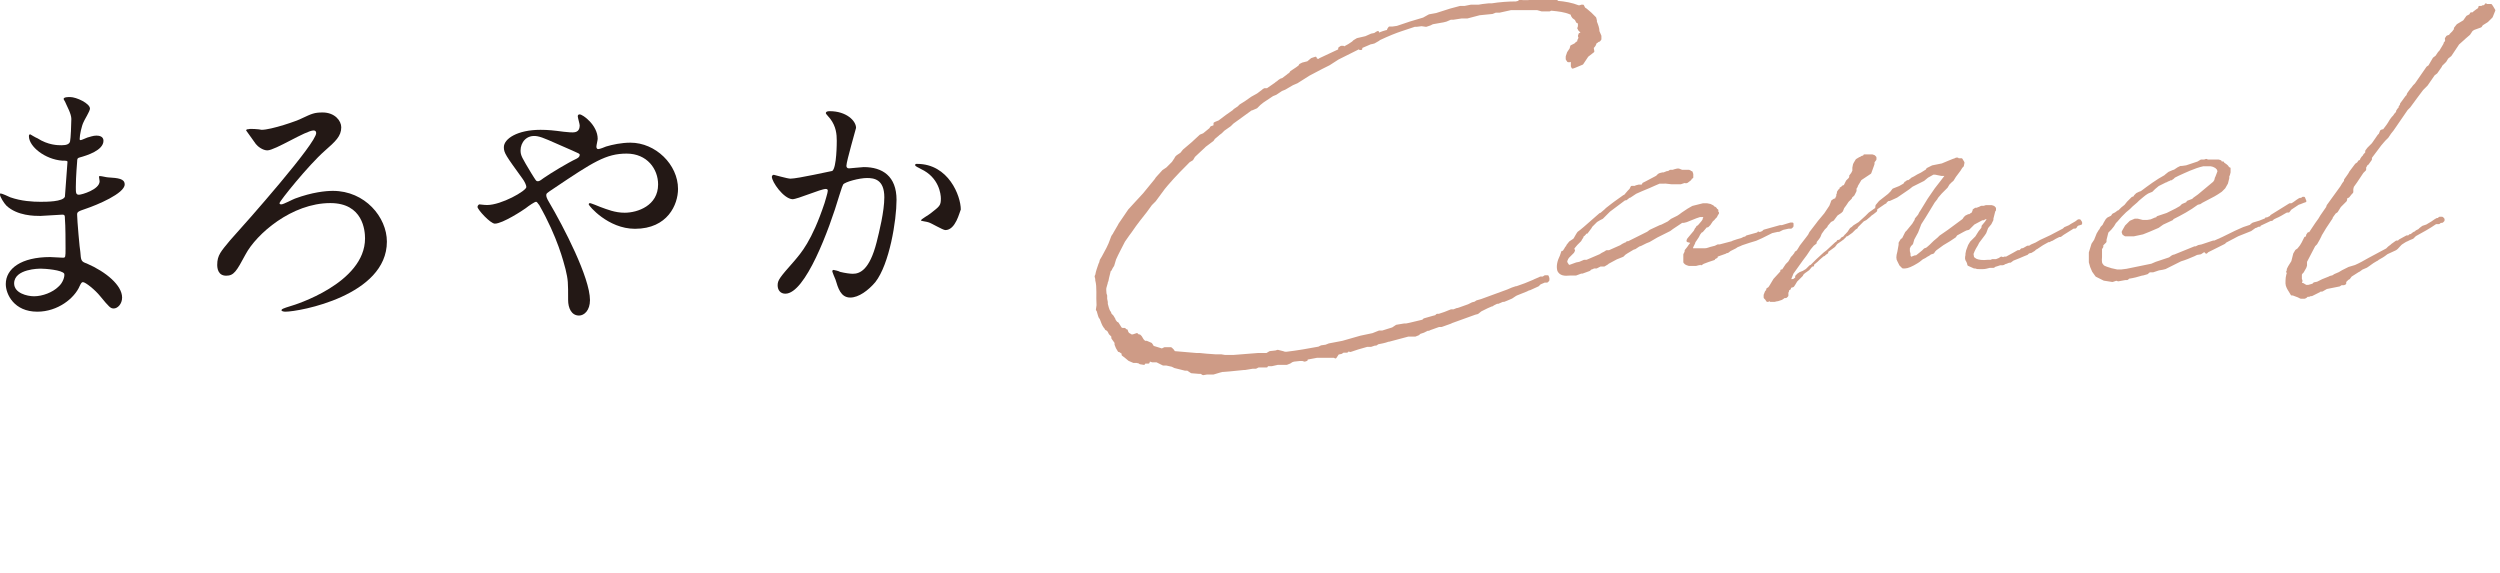
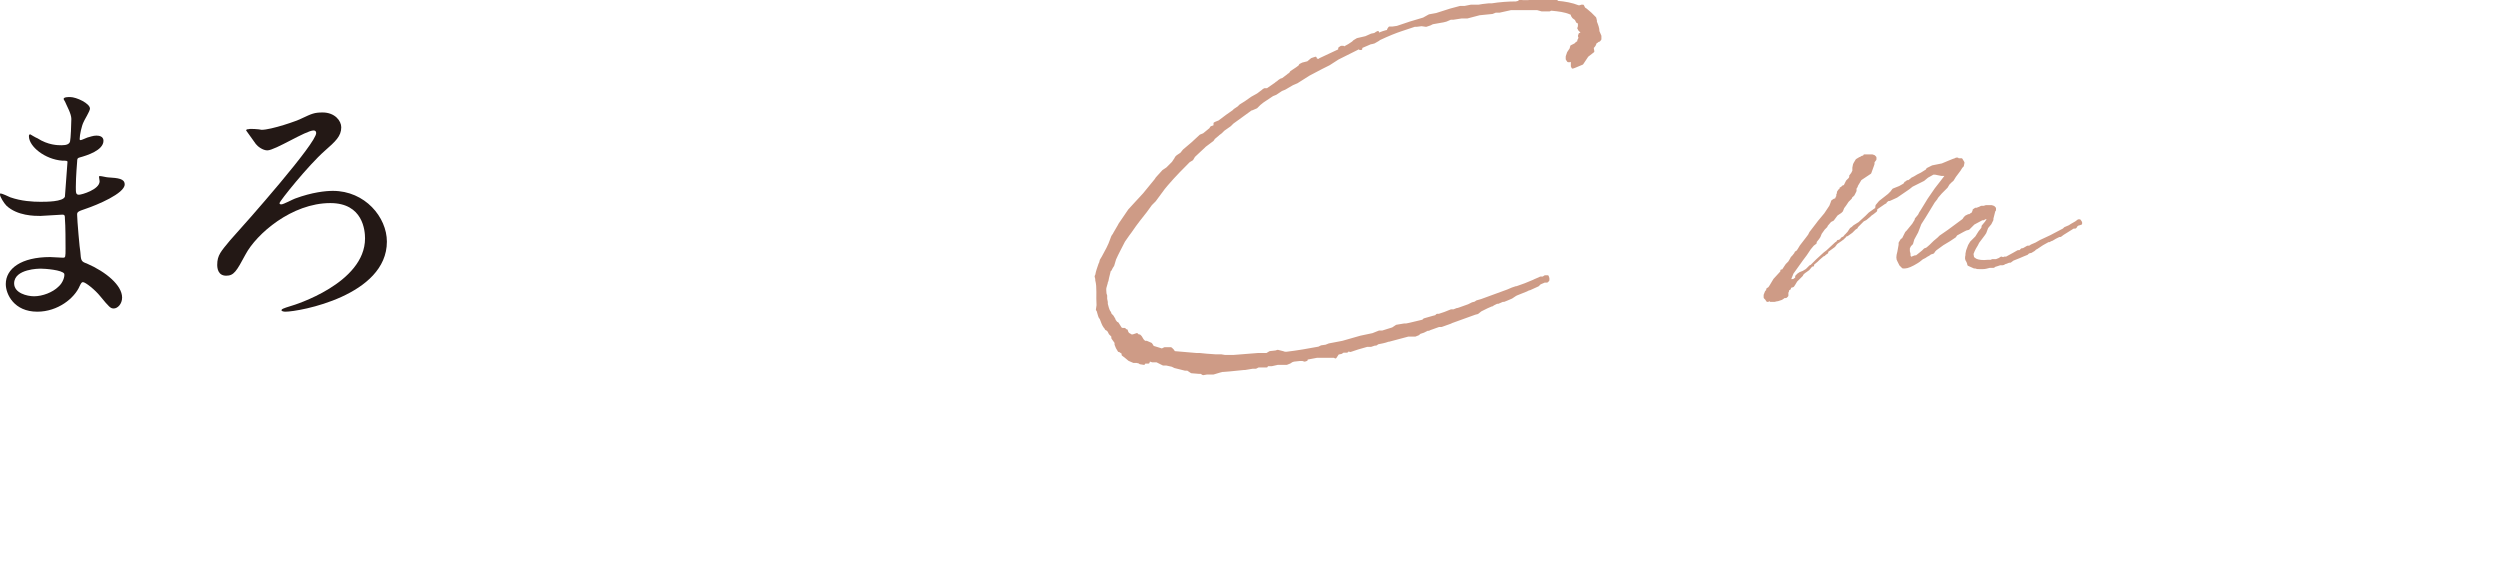
<svg xmlns="http://www.w3.org/2000/svg" version="1.1" id="_レイヤー_2" x="0px" y="0px" viewBox="0 0 389 89.2" style="enable-background:new 0 0 389 89.2;" xml:space="preserve">
  <style type="text/css">
	.st0{fill:#CE9B86;stroke:#CE9B86;stroke-width:0.35;stroke-linecap:round;stroke-linejoin:round;}
	.st1{fill:#231815;}
</style>
  <g id="design_00000102516988860391541600000012650331152441408426_">
    <g>
      <g>
        <path class="st0" d="M197.2,13.9l1.3-0.9l0.1-0.1c0.2-0.1,0.3-0.2,0.4-0.3l0.3-0.2l0.3-0.1l0.8-0.6l0.1-0.1l0.2-0.1l0.2-0.3     l0.3-0.2l0.3-0.2l0.3-0.2l0.4-0.3l0.1-0.2l0.4-0.2l0.8-0.2l0.6-0.5l0.3-0.1l0.3-0.1V9.2h0.1v0.1h0.2l0.1,0.1l0.3-0.2l3.2-1.5     l0.1-0.1l-0.3,0.1V7.5l0.3-0.2h0.3v0.2l0.9-0.5l0.6-0.4l0.2-0.2l0.5-0.3l1.3-0.3l0.9-0.4l0.5-0.1l0.3-0.2l0.2-0.1V5.2h0.1v0.1     c0.4-0.2,1-0.4,1.5-0.5V4.6l0.2-0.3h0.5l0.7-0.1c1.4-0.5,2.7-0.9,4.1-1.3l0.9-0.5l1.1-0.2l2.2-0.7l1.5-0.4l0.7,0l1-0.2h1.2     l0.6-0.1l0.9-0.1h0.5c1.2-0.2,2.6-0.3,3.8-0.3l0.4-0.1l0.2-0.2l0.1,0l0.3,0.1h1l0.1-0.1h0.1l0.2,0l0.6-0.1l0.9,0.1h0.1l0.3,0     l1-0.1l0.4,0l0.2,0.1l0.2,0l0.1,0h0.1l-0.1,0.2h0.2c1.2,0.1,2.3,0.3,3.3,0.7l0.2,0l0.3-0.1l0.2,0l0.2,0.4l0.3,0.2l0.7,0.6     l0.7,0.7l0.1,0.4v0.2c0.2,0.5,0.4,1,0.4,1.5l0.3,0.7v0.5c-0.2,0.3-0.3,0.3-0.3,0.2l-0.2,0.2l-0.2,0.1c-0.1,0.3-0.2,0.5-0.4,0.7     l-0.1,0.1l0.1,0.6L247,8.7l-0.8,1.2l-1.2,0.5l-0.3,0.1l-0.1-0.2V9.7l0.2-0.3c0-0.1-0.1,0-0.1-0.1l-0.2,0.1l-0.2,0.1h-0.2     c0,0-0.1,0-0.1,0L244,9.5l-0.2-0.3V8.8l0.2-0.6l0.4-0.6l0.1-0.4l0.6-0.3l0.2-0.2l0.3-0.2V6.3l0.2-0.4l-0.1-0.3l0.1-0.3l0.3-0.1     h0.1V5.1L246,4.9l-0.2-0.2l-0.1-0.1V4.5l-0.1-0.1l0.1-0.3V3.5l-0.1,0l-0.2-0.1l-0.2-0.4l-0.4-0.3l-0.2-0.3V2.2l-0.2-0.1     c-0.9-0.4-1.9-0.5-2.9-0.6h-0.2l-0.2,0.1l-0.9,0h-0.3l-0.7-0.2l-0.1,0c-1.5,0-2.7,0-3.9,0h-0.1l-1.8,0.4l-0.6,0l-0.5,0.2l-2,0.2     l-1.9,0.5l-0.9,0l-1.3,0.2h-0.4L225,3.2l-0.4,0.1l-1.7,0.3l-0.4,0.2L221.9,4l-0.7-0.1L220.4,4C220.3,4,220.2,4,220.1,4L218,4.7     c-0.9,0.3-1.9,0.7-3.4,1.4l-0.1,0.1l-0.7,0.4l-0.4,0.1h-0.1l-1.4,0.6l-0.1,0.1v0.2h-0.2V7.4l-3.4,1.7l-1.4,0.9l-0.6,0.3l-0.6,0.3     l-1.9,1l-1.9,1.2l-0.7,0.3l-1.2,0.7l-0.5,0.2l-0.9,0.6l-0.5,0.2l-1.5,1l-0.5,0.4l-0.5,0.5l-0.7,0.3l-0.1,0l-2.9,2.1l-0.2,0.2     l-0.2,0.2l-1,0.7l-0.4,0.4l-0.4,0.3l-0.1,0.1l-0.6,0.5l-0.2,0.3l-1.2,0.9l-0.2,0.2c-0.4,0.4-1,0.9-1.5,1.4l-0.3,0.5l-0.5,0.3     c-1,1-2.2,2.2-3.4,3.6l-0.5,0.6l-1.4,1.9l-0.3,0.3l-0.3,0.3l-0.8,1.1l-1.1,1.4l-0.6,0.8l-0.7,1l-0.3,0.4l-0.7,1     c-0.5,1-1,1.9-1.4,2.8l-0.3,1l-0.2,0.3l-0.2,0.4l-0.1,0l-0.3,1.2l-0.1,0.5l-0.1,0.2V44l-0.2,0.7c-0.1,0.3,0,0.7,0,1l0.1,0.3v0.5     l0.1,0.5v0.3c0.1,0.4,0.2,0.8,0.4,1.2l0.1,0.1l0.1,0.3v0l0.3,0.3l0.3,0.5v0.1l0.3,0.4l0.2,0.1l0.5,0.8c0.1,0,0.1,0,0.1,0.1l0.5,0     l0.1,0.2h0.2l0.1,0.3l0.2,0.3l0.1,0l0.3,0.2l0.3,0l0.6-0.2l0.2,0.2l0.2,0l0.2,0.2l0.3,0.5l0.3,0.3l0.3,0l0.7,0.3l0.2,0.3l0.1,0.2     l0.1,0l1.3,0.4l0.4-0.2l1,0l0.3,0.3l0.2,0.3l3.5,0.3l0.4,0h0.1l1,0.1l1.4,0.1h0.9l0.6,0.1l0.1,0h0.2l0.3,0h0.7l3.8-0.3l0.2,0h0.3     c0.3,0,0.6,0,0.9,0l0.5-0.3l0.9-0.1l0.3-0.1l0.8,0.2l0.3,0.1h0.3c1.7-0.2,3.4-0.5,5-0.8l0.4-0.2l0.7-0.1l0.5-0.2l2.1-0.4l2.1-0.6     l0.7-0.2l1.9-0.4l1-0.4h0.5l1.6-0.5l0.6-0.4l1.2-0.2l0.3,0l0.5-0.1l2.1-0.5l0.2-0.2l1.4-0.4l0.4-0.1l0.2-0.2l0.3,0l0.9-0.3     l0.5-0.2l0.5-0.2l0.4,0l0.5-0.2h0.1l0.3-0.1l1.4-0.5l0.6-0.3l0.4-0.1l0.3-0.2l0.7-0.2l4.1-1.5l0.7-0.3l0.6-0.2l0.1,0     c0.9-0.3,1.7-0.6,2.6-1l0.2-0.1l0.7-0.3l0.2-0.1l0.1,0h0.3l0.3-0.2l0.1,0h0.3l0.1,0.3v0.3l-0.2,0.2h-0.4l-0.7,0.3l-0.3,0.3     L238,45l-0.1,0l-0.4,0.2l-1.5,0.6v0l-0.2,0.1l-0.6,0.4l-0.7,0.3l-0.5,0.2h-0.2l-0.7,0.3l-0.2,0l-0.6,0.3l-0.1,0.1h-0.1     c-0.5,0.2-0.9,0.4-1.3,0.6l-0.4,0.2l-0.5,0.4l-0.4,0.1l-3.6,1.3l-0.2,0.1l-1.4,0.5h-0.4l-1.4,0.5l-0.2,0.1c-0.1,0-0.1,0-0.2,0     l-0.6,0.3l-0.6,0.2l-0.2,0.2l-0.5,0.2l-1.1,0l-3,0.8h-0.1c-0.5,0.2-1.1,0.3-1.6,0.4l-0.3,0.2l-0.2,0l-0.6,0.2h-0.2     c-0.1,0-0.1,0-0.1,0h-0.2l-0.1,0l-0.7,0.2l-0.7,0.2l-1.2,0.4l-0.2-0.1h-0.1l-0.2,0.2l-0.6,0l-0.3,0.2l-0.5,0.1l-0.2,0.3l-0.2,0.3     l-0.2-0.1l-0.4,0l-0.6,0l-0.5,0h-1.2l-1.6,0.3V56l-0.3,0.1l-0.3-0.1v0c-0.1,0-0.2,0-0.4,0h-0.1l-0.9,0.1l-0.3,0.1l-0.3,0.2     l-0.5,0.2l-1.4,0l-0.9,0.2l-0.3,0l-0.6,0l0.1,0.2h-1.1c-0.1,0-0.2,0-0.2,0l-0.4,0.2l-0.5,0l-1.2,0.2l-0.1,0h-0.1     c-1.7,0.2-3.2,0.3-3.2,0.3h-0.1l-0.4,0.1l-1,0.3l-1,0l-0.6,0.1l-0.3-0.2h-0.3l-1.2-0.1l-0.6-0.4h-0.4l-1.6-0.4l-0.4-0.2l-0.9-0.2     l-0.5,0l-0.6-0.3l-0.4-0.2c-0.1,0-0.2,0-0.2,0h-0.5l-0.3-0.1h-0.2l-0.1,0.3h-0.6l-0.1,0.2l-0.6-0.1l-0.1-0.1l-0.4-0.1l-0.2,0     l-0.1,0l-0.2,0l-0.7-0.3l-0.6-0.5l-0.4-0.3v-0.2h0.1l-0.6-0.4l-0.1,0l-0.3-0.5l-0.2-0.5v-0.3l-0.5-0.7v-0.2h0.1l-0.4-0.4     l-0.1-0.1l-0.2-0.4v0l-0.2-0.2l-0.2-0.1l-0.1-0.2l-0.1-0.1c-0.3-0.4-0.4-0.8-0.6-1.3l-0.2-0.3l-0.1-0.3l-0.2-0.7l-0.1-0.1     l0.1-0.7c-0.1-1.4,0.1-2.8-0.2-3.9v-0.2l-0.1-0.4l0.1-0.2c0.1-0.6,0.3-1.1,0.5-1.7v0l0.1-0.2l0.1-0.4l0.3-0.5     c0.5-0.9,1-1.8,1.3-2.7c0.1-0.3,0.2-0.6,0.4-0.8l0.1-0.2l0.7-1.2l0.1-0.2l1.5-2.2l1.1-1.2l1.2-1.3l1.8-2.2l0.2-0.3l1-1.1l0.6-0.4     l0.9-0.9l0.4-0.6l0.1-0.2l0.2-0.2l0.6-0.4l0.4-0.5l1.3-1.1l1.3-1.2l0.5-0.2l1.1-0.9v-0.1l0.1-0.1l0.3-0.1l0.2-0.1v-0.4l0.2-0.1     l0.5-0.2l1.2-0.9l1-0.7l0.2-0.2l0.6-0.4l0.3-0.3l0.8-0.5l1-0.7l0.9-0.5l0.8-0.6l0.1-0.1l0.2-0.1L197.2,13.9z" />
-         <path class="st0" d="M262.6,37.5l0-0.1l0.1-0.2l1-1.2l0.2-0.4l0.2-0.2l0-0.1l0.2-0.1l0.6-0.7l0.2-0.3v-0.1l0,0l0.2-0.5l0,0     l-0.3,0h-0.5l-0.6,0.2l-1.5,0.6l-0.4,0.1l-0.3,0l-1.5,1h0l-0.4,0.3l-0.4,0.2l-0.4,0.2l-1.2,0.6l-1.2,0.7l-0.5,0.2l-0.8,0.4     l-0.3,0.1l-0.6,0.4l-0.3,0.1l-1,0.6l-0.3,0.2l-0.3,0.3l-0.5,0.2l-0.5,0.2l-1.3,0.7l-0.1,0.1l-0.5,0.3h-0.1v0h-0.5l-0.6,0.3h-0.4     c-0.2,0.1-0.4,0.2-0.5,0.2l-0.2,0.2l-1.1,0.4l-0.2,0l-0.8,0.3l-0.1,0l-0.2,0h-0.2l-0.3,0h-0.1c-0.9,0.1-1.5,0-1.8-0.6     c-0.2-0.7,0-1.5,0.4-2.3l0.2-0.6l0.2,0l0.1-0.2l0.2-0.3l0.1-0.2l0.1,0v0l0.1-0.3l0.4-0.5l0.6-0.4l0.1-0.1l0.4-0.7l0.2-0.3     l0.4-0.3l0.6-0.5l2.4-2.1v0h0.1l0.7-0.6l0.2-0.2l0.9-0.7l0.4-0.3l1.4-1l0.1,0l0.6-0.7l0.3-0.3l0.2-0.4l0.1,0l0.4,0l0.2-0.1     l0.4-0.1l0.2,0l0.3,0l0.2-0.2v-0.1l0.4-0.2l1.7-0.9l0.3-0.3l0.2-0.1l0.4-0.1l0.1,0l0.1,0l0.5-0.2h0.2l0.3-0.2l0.4,0l0.3-0.1     l0.4-0.1l0.2,0l0.5,0.2l0.3,0h0.3l0.2,0h0.1v0h0.2l0.2,0.1l0,0.1l0.2,0l0.1,0.3v0.5l-0.2,0.1c0,0.2-0.2,0.3-0.6,0.6     c-0.2,0.1-0.3,0-0.4,0l-0.6,0.2l-0.4,0h-1l-0.9-0.1v0h-0.2v0H259l-0.4,0h-0.4l-0.7,0.3l-0.9,0.4l-1.2,0.5l-0.9,0.4     c-0.3,0.2-0.6,0.4-0.9,0.6c0,0-0.1,0-0.1,0l-0.5,0.4l-0.1,0l-0.1,0l-2.4,1.8l-0.2,0.2l-0.5,0.5l-0.4,0.4l-0.4,0.2l-0.5,0.3     l-0.2,0.2l-0.5,0.5l-0.1,0.1l-0.1,0.2l-0.6,0.8L247,36l-0.1,0.1l-0.2,0.1l-0.1,0.2l-0.2,0.2h-0.1l-0.1,0.3l-0.2,0.3l-0.1,0.2     l-0.3,0.3l-0.3,0.3l-0.5,0.6v0.1l0.1,0.3l-0.1,0.1v0.1l-0.1,0.1l-0.2,0.2l-0.2,0.2l-0.3,0.3l-0.2,0.3v0.1l-0.1,0.1v0.3l0.1,0.2     l0.2,0.3l0.2,0.1l1.1-0.4l0.5-0.1l0.7-0.3h0.1l0.3,0c0.7-0.3,1.4-0.6,2.1-0.9l0.3-0.2l0.4-0.2l0.3-0.2h0.4     c0.6-0.3,1.2-0.5,1.8-0.8l0.3-0.2l0.4-0.2v0l0.1,0l0.2-0.2l0.2,0l0.8-0.4l0.4-0.2l0.4-0.2l1.4-0.7l0.4-0.3l1.5-0.7l0.3-0.1l1-0.5     l0.5-0.4l1-0.5l0.3-0.2l0.4-0.3l0.3-0.2l0.6-0.4l0.7-0.4l1.6-0.4h0.6l0.5,0.1l0.4,0.2l0.2,0.2c0.2,0,0.3,0.2,0.4,0.4v0l0.1,0v0.2     l0,0.2h0.1l0,0.1l0,0l-0.1,0.1l-0.1,0.2l-0.1,0.2l-0.3,0.3c0,0.1-0.2,0.2-0.3,0.3l-0.4,0.6l-0.3,0.3l-0.2,0l-0.6,0.7l-0.1,0.1v0     l-0.1,0l-0.3,0.4l-0.1,0.2l-0.1,0.2l-0.4,0.6c-0.1,0.1-0.2,0.3-0.2,0.4l-0.2,0.4l0,0c-0.1,0.2-0.2,0.4-0.1,0.5c0,0.2,0,0,0.2,0.1     c0,0,0.1,0,0.2,0l0.3,0h0.4l0.1,0h0.4l0.3,0l0.1,0c0.4,0,0.7-0.2,1.2-0.3l0.4-0.1l0.4-0.2h0.3l1.9-0.5l0.2-0.1l0.6-0.2v0l0.7-0.2     l0.4-0.2l0.2,0l0.2-0.2l1.8-0.5v-0.1l0.2,0.1l0.5-0.2l0.2-0.2l2.5-0.7h0.3l1.3-0.4c0,0,0.1,0,0.2,0h0.1l0,0.4l-0.2,0.2h-0.4     l-0.9,0.2l-0.6,0.3h-0.2l-0.9,0.2l-0.4,0.2l-1.2,0.6l-0.9,0.4l-1,0.3l-1.2,0.4l-0.2,0.1l-0.5,0.2l-0.3,0.2l-0.4,0.2h0l-0.4,0.2     l-0.4,0.3l-0.2,0l-0.1,0.1l-1.4,0.5V40l0,0l-0.4,0.2l0,0.1l-0.9,0.3l-0.8,0.3l-0.3,0.2l0,0l0-0.1l-0.2,0l-0.1,0.1l-0.1,0l0,0     l-0.4,0.1h-0.6l-0.1,0h-0.4l-0.3-0.1l-0.2-0.1l-0.2-0.2l0-0.3l0-0.2c0-0.2,0-0.4,0-0.7l0.2-0.4l0-0.2l0.4-0.5l0.2-0.3l0.4-0.5     L262.6,37.5L262.6,37.5z" />
        <path class="st0" d="M306.3,41.2l-0.1-0.4c0,0-0.1-0.1-0.1-0.2c-0.2-0.2-0.2-0.5-0.1-0.9v-0.2l0.1-0.5l0.3-0.8l0.3-0.5l0.3-0.3     l0.5-0.5l0.5-0.8l0.4-0.5l0.1-0.2l0-0.2l0.5-0.6l0.2-0.3l0.1-0.3v-0.2l-0.2,0.1H309l-0.4,0.2l-0.2,0l-1.3,0.7l-0.4,0.4l-0.4,0.4     l-0.4,0.1l-0.4,0.2l-1.1,0.6l-0.2,0.3l-0.6,0.4l-0.3,0.2l-1,0.6l-1.1,0.8l-0.2,0.2l-0.2,0.3l-0.3,0.1l-0.1,0     c-0.2,0.2-0.4,0.3-0.6,0.4l-0.3,0.2l-0.4,0.2l-0.5,0.4l-0.3,0.2c-0.8,0.5-1.5,0.8-1.9,0.8h0v0l-0.3,0l-0.2-0.2l-0.2-0.2l-0.3-0.6     c-0.2-0.3-0.2-0.7,0-1.4l0.2-1.1l0-0.3l0.3-0.5l0.2-0.1l0.5-1l0.2-0.2l0.9-1.1l0.3-0.5l0.1-0.1l0-0.2l0.5-0.6l0.2-0.4l0.2-0.3     l1.1-1.8l1.1-1.6l0.7-0.9l1-1.3h-0.8l-1-0.2l-0.2,0l-0.1,0c0,0,0,0,0,0l-0.9,0.5l-0.6,0.5l-1.8,0.9l-0.5,0.4l-1.9,1.3l-1.1,0.5     l-0.2,0l-0.4,0.3l0,0.1l-0.2,0.1l-1.6,1.1l-0.7,0.5l-0.5,0.5l-1.1,1l-0.8,0.5c-0.2,0.2-0.3,0.3-0.5,0.4l-0.4,0.6l-0.2,0.2     l-0.4,0.5l-0.4,0.2l-0.2,0.3h-0.1l-0.1,0.1h-0.2l-0.2,0.3l-0.1,0l-1.4,1.3l0,0.2l-0.3,0.2l-0.2,0.2l-0.1,0l-0.7,0.6l-0.3,0.3h0     l-0.6,0.5v0.2h-0.1l-0.1,0l-0.5,0.6l-0.7,0.5l-0.3,0.3l0,0.1l-0.5,0.5l-0.4,0.4l-0.3,0.5l-0.2,0.3l-0.3,0.1l-0.2,0l0,0l0,0.2     l0,0.1l-0.3,0.2l0,0.1v0.1l-0.1,0.2V46l-0.2,0.2v0l-0.1,0l-0.2,0l-0.1,0.1h0l0,0l-0.3,0.2l-0.6,0.2h-0.1v0l-0.4,0.1h-0.3l-0.3,0     l-0.1-0.2l-0.3,0.2l-0.1,0l-0.2-0.3l-0.2-0.2l0-0.4l0.2-0.5l0.2-0.2l0,0l0-0.2l0.3-0.2l0.2-0.3l0.6-1l1.1-1.2l0,0l0-0.2l0.2,0     l0.6-0.9l0.4-0.4l0.3-0.5l0.1-0.2l0.2-0.2l0.4-0.5v-0.1l0.3-0.2l0.2-0.3l0.3-0.5l1-1.3l0.3-0.4l0.2-0.4l1-1.3l0.3-0.4l1-1.2     l0.6-0.9l0.2-0.3l0.2-0.5l0.1-0.3l0.3-0.2l0.3-0.1l0.1-0.3l0.1-0.1v-0.2l0-0.1l0.1-0.2v-0.2l0.2-0.3h0l0,0l0,0l0.2-0.1l0-0.2h0.1     v0l0.3-0.3l0.2,0l0.4-0.8l0.4-0.4l0.2-0.4l-0.1,0l0.3-0.4l0.1-0.2l0.1-0.2v0l0,0v0h0l0-0.5l0.1-0.5l0.1-0.2l0.3-0.5l0.5-0.3     l0.2,0.1v-0.2l0.2-0.1h0.2l0.1-0.2l0.3,0l0.6,0h0.3l0.3,0.1l0.2,0.2v0.3l-0.3,0.4v0.3l-0.1,0.3l-0.4,1.1l-0.9,0.6l-0.6,0.4l0,0     l-0.6,1v0.1l-0.2,0.3l0,0.4l-0.2,0.4l-0.1,0.2l-0.2,0.2l0,0l-0.1,0l0,0.1h-0.1l0,0.2l-0.2,0.2l-0.3,0.3l-0.4,0.6l-0.3,0.4     l-0.2,0.5l-0.2,0.2l-0.6,0.4l-0.6,0.8l-0.4,0.2l-0.6,0.7v0.1l-0.4,0.4l-0.5,0.7l-0.2,0.5l-0.2,0.3l-0.4,0.5l0,0.2l-0.4,0.3     l-0.5,0.6l-0.6,0.9l-0.6,0.8l-0.5,0.7l-1,1.4l-0.4,1l-0.1,0.2l0,0h0.2l0.2-0.1h0.2l0.1,0l0.1-0.1l0.3-0.2l0-0.3l0.3-0.3l0.3-0.2     l0.5-0.2l0.5-0.3l0.5-0.5l0.1-0.1l0.1,0l0.3-0.3l0.6-0.6l1.2-1.1l0.4-0.3l1.1-0.8l0.3-0.4l0.1-0.1l0.3-0.2l0.7-0.5l0.4-0.5l0.2,0     l0.7-0.5l0.5-0.5l0.3-0.2l0-0.1l1-1l0.4-0.2l0.6-0.5l0.2-0.2l0.3-0.2l0.5-0.4L292,32l0.5-0.6l1.4-1.1l0.4-0.4l0.3-0.4l1-0.4     l0.7-0.4l0.2-0.3l0.1,0l0.2-0.2l0.2,0l0.4-0.3l0.1-0.1l0.4-0.2l0.5-0.3l0.6-0.3l0.8-0.5l0.1-0.2l0.8-0.4l1.5-0.3l1.2-0.5l0.5-0.2     l0.3-0.1l0.2-0.1l0.1,0h0.1l-0.1,0.1l0.5,0l0.2,0l0.3,0.5l-0.1,0.5l-0.2,0.2c-0.3,0.6-1,1.3-1.3,1.9c-0.1,0.2-0.2,0.2-0.3,0.3     l-0.4,0.4l-0.3,0.5l-0.9,0.9l-0.6,0.7l-0.1,0.2l-0.4,0.5l-1.4,2.3l-0.7,1.1l-0.5,1.3h0v0l-0.6,1.1l-0.2,0.7l-0.2,0.2l-0.1,0.1     l-0.2,0.4l0,0.1l0,0.4l0.1,0.4l0,0.3l0.1,0.2l0,0.2l0,0l0.8-0.3l0.2,0c0.3-0.2,0.6-0.5,1-0.8l0.3-0.3l0.3-0.1     c0.4-0.3,0.8-0.7,1.2-1.1l0.6-0.5l0.3-0.3l1.3-0.9l2.3-1.7l0.2-0.3l0.2-0.2l0.4-0.2h0.2c0.1-0.1,0.2-0.2,0.3-0.2l0.2-0.2l0-0.1v0     l0.1-0.1l0-0.2v0l0.3-0.2l0,0h0l0.1,0l0.2,0l0.1-0.1h0.1l0.4-0.2h0.4l0.3-0.1l0.2,0l0,0l0.4,0l0,0l0.3,0l0.3,0.1l0.2,0.2v0.3l0,0     h0l-0.1,0.1L310,34v0.2l-0.3,0.6l-0.5,0.6l-0.3,0.8l-0.2,0.3l-0.3,0.4l-0.6,0.8l-0.2,0.4l-0.3,0.5l-0.2,0.4l-0.2,0.5l0.1,0.6     l0.4,0.3c0.4,0.2,1.1,0.3,1.9,0.2l0.3,0v0c0,0,0.1,0,0.2,0l0,0l0.2-0.1l0.6,0l0.5-0.2l0.3-0.2l0.3,0.1l0.2-0.1l0,0l0.3,0l1.1-0.6     l0.7-0.4l0.3,0l0.3-0.3h0.2l0.7-0.4l0.3,0l0.3-0.2l0.7-0.3l0.7-0.4l1.5-0.7l0.2-0.1l1.9-1l0.2-0.2l0.7-0.3l0.3-0.2l0.7-0.4     l0.4-0.3l0.2,0l0.2,0.3l0,0.2l-0.3,0.1l-0.1,0l-0.3,0.2l-0.1,0.2l-0.1,0.1l-0.3,0l-1.6,1l-0.4,0.3h-0.2l-0.6,0.3l-0.5,0.3     l-0.3,0.1l-0.1,0.1l-0.2,0l-0.9,0.5l-0.3,0.2l-0.3,0.2l-0.3,0.2l-0.2,0.1l-0.2,0.2l-0.5,0.3l-0.1,0l-0.3,0.1l-0.2,0.2l-0.5,0.2     l-0.7,0.3l-1,0.4l-0.4,0.3l-0.2,0l-0.5,0.2c-0.2,0-0.3,0.2-0.5,0.2l-0.1,0l-0.3,0l-0.6,0.2v0h-0.1l-0.3,0.2l-0.3,0h-0.3     c-0.4,0.1-0.7,0.2-1.1,0.2h-0.5c-0.2,0-0.4,0-0.6-0.1h-0.2L306.3,41.2L306.3,41.2z" />
-         <path class="st0" d="M327.6,37.3v0.3l-0.3,0.3l-0.2,0.2c0,0,0,0,0,0.1v0.2l-0.2,0.3l0,1.3c0,0-0.1,0.8,0.1,1.1     c0.3,0.4,0.2,0.4,1.5,0.8l0.9,0.2h0.7l0.8-0.1l3.9-0.8l0.7-0.3l2.1-0.7l0.4-0.3l0.2-0.1h0.1l3.2-1.3h0.2l0.4-0.2l0.5-0.1l1.8-0.6     l0.2,0c1.9-0.8,2.6-1.3,4.5-2.1l1.2-0.4l0-0.1l0.3-0.2l1-0.3l1-0.4v-0.1h0.2l0.6-0.3l0-0.1l2.9-1.8l0.3,0     c0.4-0.2,0.7-0.5,1.2-0.8c0.1-0.1,0.3,0,0.3,0v0l0.2-0.2l0.2,0l0.2,0.5l-0.3,0.1l-0.5,0.2l-0.3,0.1l-1.2,0.8l-0.3,0.4h-0.3     l-0.2,0.1c-0.5,0.3-1,0.6-1.5,0.8l0,0l-0.4,0.2l-0.2,0.2h-0.2l-1.7,0.8l0,0.1l-0.2,0l-0.4,0.2l-0.1,0l-0.7,0.5l-2,0.8     c-0.6,0.3-1.3,0.7-1.9,1l-0.2,0.2l-2.6,1.3l-0.2,0.2L343,39l-0.6,0.4l-0.6,0.1l-0.4,0.2h0c-0.7,0.3-1.4,0.6-2.1,0.8l-0.8,0.4     l-1.6,0.8l-0.4,0.1l-0.6,0.1l-0.9,0.3l-0.5,0l-0.2,0.1l-0.2,0.2l-0.7,0.2h-0.1c-0.6,0.2-1.4,0.4-2.1,0.5l-0.2,0.2l-0.3,0h0     l-1.1,0.2l-0.3-0.1l-0.6,0.2l-1.3-0.2l-1.2-0.6l-0.5-0.7l-0.3-0.7l-0.2-0.7v-0.9l0-0.1l0-0.1v-0.4l0.4-1.3l0.4-0.6l0.4-1l0.3-0.5     l0.1-0.1l0.2-0.4l0.3-0.3l0.2-0.4l0.3-0.5l0.2-0.2l0.6-0.3l0.2-0.3l0.4-0.2l0.4-0.3l0.1,0l0.5-0.5l0.5-0.4l0.4-0.5l0.2-0.2     l0.3-0.3l0.2-0.2l0.3-0.1l0.1-0.2l0.3-0.3l0.4-0.2l0.3-0.1c1.2-0.9,2.4-1.8,3.7-2.5l0.1-0.1l0.5-0.4l0.7-0.3c0,0,0.1,0,0.1,0     l0.6-0.4l0.4-0.2l0.2,0l0.7-0.1c0.6-0.2,1.2-0.4,1.8-0.6l0.5-0.3h0.5l0.3-0.1l0.2,0.1c0.4,0,0.9,0,1.2,0l0,0l0.2,0l0.1,0l0.2,0     l0,0l0.3,0.1v0h0l0,0.1l0.2,0.1h0.2l0,0.1h0l0.3,0.2l0,0c0.3,0.2,0.5,0.4,0.5,0.6l0.2,0l0,0.1h0l0,0v0.3l0,0.2l-0.1,0.4l-0.1,0.2     v0.3l-0.2,0.8l-0.4,0.7l-0.5,0.5l-0.6,0.4l-0.5,0.3l-1.9,1l-0.3,0.2l-0.4,0.1c-1.2,0.9-2.5,1.6-3.9,2.3l0,0.1l-1.5,0.7l-0.7,0.5     l-1.4,0.6l-1,0.4l-1.4,0.3l-0.9,0h-0.4l-0.3-0.2l-0.1-0.3l0.1-0.2l0.4-0.7l0.7-0.7l0.7-0.3h0.4l0.4,0.1l0.4,0.1h0.7l0.6-0.1     l0.7-0.3h0.2l0.1-0.2l1.5-0.5l1.4-0.7l0.7-0.4l0.3-0.3l0.7-0.3l0.1-0.2l0.8-0.3l0.2-0.2l0.7-0.5l2.4-2l0.2-0.3l0.1-0.4l0.1-0.2     l0.3-0.8l0,0l0-0.1l-0.1-0.3l-0.3-0.3l-0.4-0.2l-0.4-0.1h-0.6l-0.4,0l-0.2,0c-1.4,0.3-3,1.1-3.9,1.5l-0.6,0.3l-0.2,0.2l-0.3,0.2     l-0.2,0c0,0-0.1,0-0.1,0v0.1l-0.3,0.1l-0.1,0.1h-0.1l-1.2,0.6l-0.6,0.5l-0.4,0.4l-0.5,0.2l-0.2,0.1c-0.5,0.3-0.9,0.7-1.4,1.1     l-0.3,0.3l-0.7,0.6l-0.4,0.4l-0.6,0.5l-0.7,0.7l-0.7,0.8l-0.2,0.2l-0.3,0.5l-0.4,0.5l-0.5,0.5L327.6,37.3L327.6,37.3z" />
-         <path class="st0" d="M366.5,41.4c0.7-0.3,1.4-0.7,2.1-1.1l0,0l2.8-1.5l0.3-0.3l0.4-0.3l0.1-0.1l0.7-0.5l0.3,0l0.2-0.2l1.1-0.6     h0.3l0.2-0.2l0.2,0l0.2-0.2l0.3-0.2l0.1,0L376,36l0.4-0.2l0.2-0.2l0.4-0.3l0.6-0.2l0.5-0.3c0.4-0.2,0.7-0.5,1.1-0.7     c0,0,0.1,0,0.2,0l0.2-0.2h0.2l0.2,0l0.2,0.2l0,0.2l-0.2,0.2l-0.2,0l-0.2,0.1l-0.1,0.1H379c-1,0.7-2.1,1.3-3.2,1.9l-0.4,0.4     l-0.5,0.2l-0.4,0.2c-0.3,0.1-0.5,0.3-0.7,0.4c-0.4,0.2-0.7,0.8-1.1,1l-1.3,0.6l-0.4,0.3l-0.3,0.2l-0.7,0.4l-0.1,0.1l-0.2,0.1     l-0.5,0.3l-0.7,0.5l-0.3,0.2l-0.7,0.3l-0.4,0.3l-0.2,0.1l-1.1,0.7l-0.3,0.4l-0.2,0.1l-0.4,0.4l0,0.3l-0.2,0.1l-0.4,0l-0.3,0.2     l-1,0.2l-1,0.2l0,0l-0.7,0.4h-0.3l-0.1,0.1l-1.2,0.6h-0.2l-0.2,0.1h-0.3l-0.2,0.2l-0.2,0.1h0l-0.2,0l-0.2,0h-0.2l-0.2-0.1     l-0.2-0.1l-0.8-0.3l-0.2,0l-0.3-0.5c-0.2-0.3-0.5-0.8-0.5-1.2c0-0.6,0-1.2,0.3-1.8h-0.2v0h0l0.1-0.2l0-0.2l0.2-0.4l0.5-0.8     l0.3-1.2l0.3-0.5l0.3-0.2l0.4-0.5l0.3-0.5l0.4-0.8h0.1l0.2-0.2l0-0.2l0.2-0.3l0.2,0l0.8-1.2l0.2-0.3l0.5-0.7l0.3-0.5l0.9-1.3     l0.1-0.3l2.1-2.9l0.3-0.5l0.3-0.4V28l0.5-0.7l0.2-0.3l0.1-0.2l0.9-1.2l0.3-0.2l0.2-0.3l0.1,0l0.2-0.2l0-0.1l0.2-0.3l0,0l0.2-0.2     l0.1-0.2l0.3-0.3v0l0-0.3l0.3-0.4l0.4-0.4l0.3-0.3l0.9-1.3v0l0.2-0.2l0.2-0.5l0.2-0.1h0.2c0.2-0.3,0.4-0.5,0.6-0.8l0.2-0.3     l0.3-0.5l0.3-0.4l0.2-0.2l0.2-0.3l0.2-0.2c0,0,0-0.1,0.1-0.1v-0.2l0.2-0.3l0.2-0.2v-0.2l0.2-0.2v-0.2l0.8-1.1l0.2-0.2l0.1-0.3     l0.5-0.7l0.1-0.1l0.3-0.4l0.3-0.3l1.8-2.6l0.3-0.2l0.7-1.2l0.4-0.3l0.4-0.6l0.2-0.2l0.6-1l0.1-0.2V6.7l0.2-0.2l0-0.1l0.1-0.3     l0.1-0.2l-0.2,0.2l0-0.1V6l0.2-0.3l0.3-0.1v0.2l0.2-0.4l0.4-0.4l0.3-0.4l0-0.2l0.4-0.5l1-0.6l0.5-0.7l0.4-0.2l0.1-0.1l0.1-0.2v0     h0l0.1,0l0.2,0l0.2-0.2l0.4-0.3l0.3-0.2l0.1-0.2l0-0.1h0.2l0,0.1l0.3-0.2l0.2,0l0,0c0.1,0,0.1-0.2,0.2-0.1h0.1l0-0.2V0.8h0.2v0     l0.3,0l0.3,0l0.2,0.3l0.3,0.5l-0.4,1L387,3.3l-0.8,0.5L386,4.1l-1.1,0.4l-0.3,0.2l-0.4,0.6l-0.7,0.6L383.4,6l-0.9,0.8l-1.2,1.8     l-0.5,0.4l-0.3,0.5l-0.7,0.7v0.1l-0.7,1l-0.4,0.3l-1.1,1.6l-0.7,0.7l-0.9,1.2l-1.1,1.5l-0.4,0.4l-2.2,3.2l-0.4,0.5l-0.4,0.6     l-0.5,0.5l-0.6,0.7l-1.5,2l0,0.3l-0.5,0.7l-0.2,0v0.2L368,26l0,0.4l-0.2,0.2l-0.2,0.2h0l-1,1.5l-0.5,0.7l-0.1,0.4l0,0.5l-0.2,0.2     l-0.4,0.5l-0.3,0.1l-0.1,0.5l-0.4,0.4l-0.5,0.5l-0.5,0.8l-0.3,0.2l-0.5,0.7v0.1l-0.4,0.6l-0.6,0.9c0,0,0,0,0,0l-0.6,1     c0,0-0.1,0.1-0.1,0.2l-0.3,0.6l-0.4,0.7l-0.3,0.3l-1.3,2.5l0,0.6l-0.1,0.3l-0.4,0.7l-0.2,0.2l-0.1,0.2l0,0.7l0.1,0.3L358,44     l0.1,0.2l0.2,0l0.5,0.3h0.4l0.7-0.2l0.2-0.2l0.5-0.1l0.2-0.1l0.6-0.3l1-0.4l0.2-0.1L363,43l0.3-0.2l0.7-0.3l0.5-0.3l1-0.5     L366.5,41.4L366.5,41.4L366.5,41.4z" />
      </g>
      <g>
        <path class="st1" d="M10.2,16c0-0.1-0.3-0.5-0.3-0.6c0-0.3,0.7-0.3,1-0.3c1,0,3.1,1,3.1,1.8c0,0.4-0.9,1.8-1,2.1     c-0.3,0.6-0.6,2-0.6,2.6c0,0.1,0,0.2,0.1,0.2c0.1,0,0.2,0,1.1-0.4c0.4-0.1,0.9-0.3,1.4-0.3c0.4,0,1.1,0.1,1.1,0.8     c0,1.5-2.6,2.3-3.7,2.6c-0.3,0.1-0.4,0.1-0.4,0.7c0,0.1-0.2,2.2-0.2,3.9c0,0.9,0,1.2,0.5,1.2c0.4,0,3.2-0.8,3.2-2.1     c0-0.1-0.1-0.6-0.1-0.7s0.1-0.1,0.2-0.1c0.2,0,1,0.2,1.2,0.2c1.6,0.1,2.6,0.2,2.6,1.1c0,1.4-4.3,3.2-6.1,3.8     c-1.2,0.4-1.3,0.5-1.3,0.9c0,0.8,0.4,5.4,0.5,5.8c0.1,1.3,0.1,1.5,1,1.8c3,1.3,5.5,3.4,5.5,5.3c0,1-0.7,1.7-1.3,1.7     c-0.5,0-0.7-0.2-2.1-1.9c-0.8-1-2.3-2.2-2.7-2.2c-0.2,0-0.3,0.2-0.5,0.6c-0.8,1.9-3.4,4-6.6,4c-3.6,0-4.9-2.7-4.9-4.3     c0-2.4,2.4-4.2,6.9-4.2c0.3,0,1.8,0.1,2,0.1c0.4,0,0.4-0.1,0.4-1.5c0-0.8,0-3.5-0.1-4.6c0-0.4,0-0.6-0.4-0.6     c-0.5,0-2.9,0.2-3.4,0.2c-0.9,0-3.6,0-5.3-1.6C0.6,31.6,0,30.6,0,30.3c0-0.1,0-0.2,0.1-0.2c0.2,0,1.3,0.5,1.5,0.6     c1.7,0.6,3.5,0.7,4.7,0.7c0.9,0,3.5,0,3.8-0.8c0-0.1,0.4-5.4,0.4-5.4c0-0.2-0.2-0.2-0.8-0.2c-2.7-0.2-5.2-2.2-5.2-3.8     c0-0.1,0-0.3,0.2-0.3c0,0,1,0.6,1.1,0.6c1.7,1.1,3.2,1.1,3.8,1.1c0.8,0,1.2-0.2,1.3-0.6c0.1-0.4,0.2-2.7,0.2-3.5     S10.4,16.5,10.2,16L10.2,16z M6.3,41.8c-0.1,0-4.1,0-4.1,2.3c0,1.5,2,2,3.1,2c1.3,0,2.9-0.6,3.8-1.5c0.7-0.6,1-1.6,0.9-2     C9.7,42,7,41.8,6.3,41.8L6.3,41.8z" />
        <path class="st1" d="M40.7,20.2c1.5,0,5.6-1.4,6.3-1.8c1.5-0.7,1.9-0.9,3.2-0.9c1.9,0,2.9,1.3,2.9,2.3c0,1.4-0.9,2.2-2.6,3.7     c-2.5,2.2-7,7.8-7,8.1c0,0.1,0,0.2,0.3,0.2c0.3,0,1.8-0.8,2.1-0.9c2.7-1,4.8-1.2,5.9-1.2c5,0,8.4,4.1,8.4,7.9     c0,8.4-13.6,10.9-15.8,10.9c-0.3,0-0.6-0.1-0.6-0.2c0-0.2,0.2-0.3,1.5-0.7c0.4-0.1,11.5-3.5,11.5-10.5c0-1.2-0.3-5.5-5.4-5.5     c-6,0-11.5,4.8-13.2,8c-1.4,2.6-1.8,3.3-3,3.3c-1.3,0-1.4-1.2-1.4-1.7c0-1.5,0.6-2.1,2-3.8c2.9-3.2,13.4-15.1,13.4-16.7     c0-0.3-0.2-0.4-0.4-0.4c-1.2,0-6,3.1-7.2,3.1c-0.7,0-1.5-0.6-1.8-1c-0.2-0.3-1.5-2.1-1.5-2.1c0-0.2,0.3-0.2,0.4-0.2     C38.8,20,40.4,20.1,40.7,20.2L40.7,20.2z" />
-         <path class="st1" d="M75.8,31.9c2.2,0,6.1-2.2,6.1-2.8c0-0.3-0.3-0.9-0.6-1.3c-2.6-3.6-2.9-4-2.9-4.9c0-1.3,2.1-2.7,5.7-2.7     c1.2,0,2.1,0.1,3.6,0.3c0.8,0.1,1.3,0.1,1.4,0.1c0.7,0,1.1-0.3,1.1-1.1c0-0.2-0.3-1.2-0.3-1.4c0-0.2,0.1-0.3,0.3-0.3     c0.5,0,2.8,1.7,2.8,3.8c0,0.2-0.2,1-0.2,1.2c0,0.1,0,0.4,0.3,0.4c0.2,0,1-0.3,1.2-0.4c1-0.3,2.4-0.6,3.8-0.6     c3.9,0,7.4,3.4,7.4,7.2c0,2.4-1.6,6.2-6.7,6.2c-4.2,0-7.2-3.6-7.2-3.8c0-0.1,0.1-0.2,0.2-0.2c0.1,0,1.4,0.5,1.6,0.6     c1.1,0.4,2.3,0.9,3.8,0.9c2,0,5.2-1.1,5.2-4.4c0-2.4-1.7-4.8-4.9-4.8s-5.2,1.3-11.3,5.4C85,30.1,85,30.1,85,30.4     c0,0.2,0.1,0.5,0.4,1c2.3,3.9,6.4,11.8,6.4,15.3c0,1.6-0.9,2.4-1.7,2.4c-1.2,0-1.7-1.2-1.7-2.4c0-2.8,0-3.1-0.4-4.8     c-0.3-1.1-1.2-4.9-4.1-10c-0.2-0.2-0.3-0.5-0.5-0.5c-0.2,0-1.1,0.6-1.6,1c-0.4,0.3-3.6,2.4-4.8,2.4c-0.7,0-2.7-2.2-2.7-2.6     c0-0.2,0.2-0.4,0.3-0.4S75.3,31.9,75.8,31.9L75.8,31.9z M81,23.4c0,0.8,0.2,1.1,1.7,3.6c0.7,1.1,0.7,1.2,1,1.2     c0.3,0,0.6-0.3,0.9-0.5c1-0.7,3.8-2.4,5.1-3c0.4-0.2,0.5-0.4,0.5-0.6c0-0.2-0.1-0.2-1.2-0.7c-3.7-1.6-4.4-2-5.4-2.2     C81.9,20.9,81,22.2,81,23.4z" />
-         <path class="st1" d="M120.1,27.5c0-0.2,0.2-0.3,0.3-0.3c0.1,0,2.1,0.6,2.6,0.6c1.1,0,6.4-1.2,6.5-1.2c0.7-0.5,0.7-4.5,0.7-4.7     c0-1-0.1-2.2-1-3.4c-0.6-0.7-0.7-0.8-0.7-0.9c0-0.3,0.5-0.3,0.6-0.3c2.6,0,4.1,1.5,4.1,2.6c0,0.1-1.5,5.2-1.5,5.9     c0,0.2,0.1,0.4,0.4,0.4c0.2,0,2-0.2,2.3-0.2c2.9,0,5.1,1.4,5.1,5.1c0,3.2-1.1,10-3.3,12.8c-1.1,1.3-2.6,2.4-3.9,2.4     c-1.5,0-1.9-1.5-2.3-2.8c-0.1-0.2-0.5-1.2-0.5-1.3c0-0.1,0.1-0.2,0.2-0.2c0.1,0,0.9,0.2,1,0.3c0.8,0.2,1.6,0.3,2,0.3     c1.1,0,2.6-0.6,3.7-4.9c0.4-1.6,1.2-4.8,1.2-7c0-2.8-1.6-3-2.7-3c-1.2,0-3.4,0.6-3.7,1c-0.1,0.2-0.2,0.4-0.6,1.7     c-1.6,5.4-5.3,15.3-8.4,15.3c-0.8,0-1.2-0.6-1.2-1.3c0-0.8,0.3-1.2,2.6-3.8c1-1.2,2.7-3,4.7-9c0.1-0.4,0.5-1.6,0.5-1.9     c0-0.1,0-0.3-0.3-0.3c-0.8,0-4.4,1.6-5.2,1.6C121.9,30.9,120.1,28.3,120.1,27.5L120.1,27.5z M147.1,35.8c-0.4,0-2.2-1.1-2.6-1.2     c-0.2-0.1-1.2-0.2-1.2-0.3c0-0.2,1.3-0.9,1.5-1.1c1.4-1.1,1.6-1.2,1.6-2.3c0-0.7-0.3-3.3-3.1-4.6c-0.3-0.2-0.9-0.4-0.9-0.6     c0-0.2,0.1-0.2,0.3-0.2c4.9,0,6.8,5,6.8,7.1C149.3,33,148.7,35.8,147.1,35.8L147.1,35.8z" />
      </g>
    </g>
  </g>
</svg>